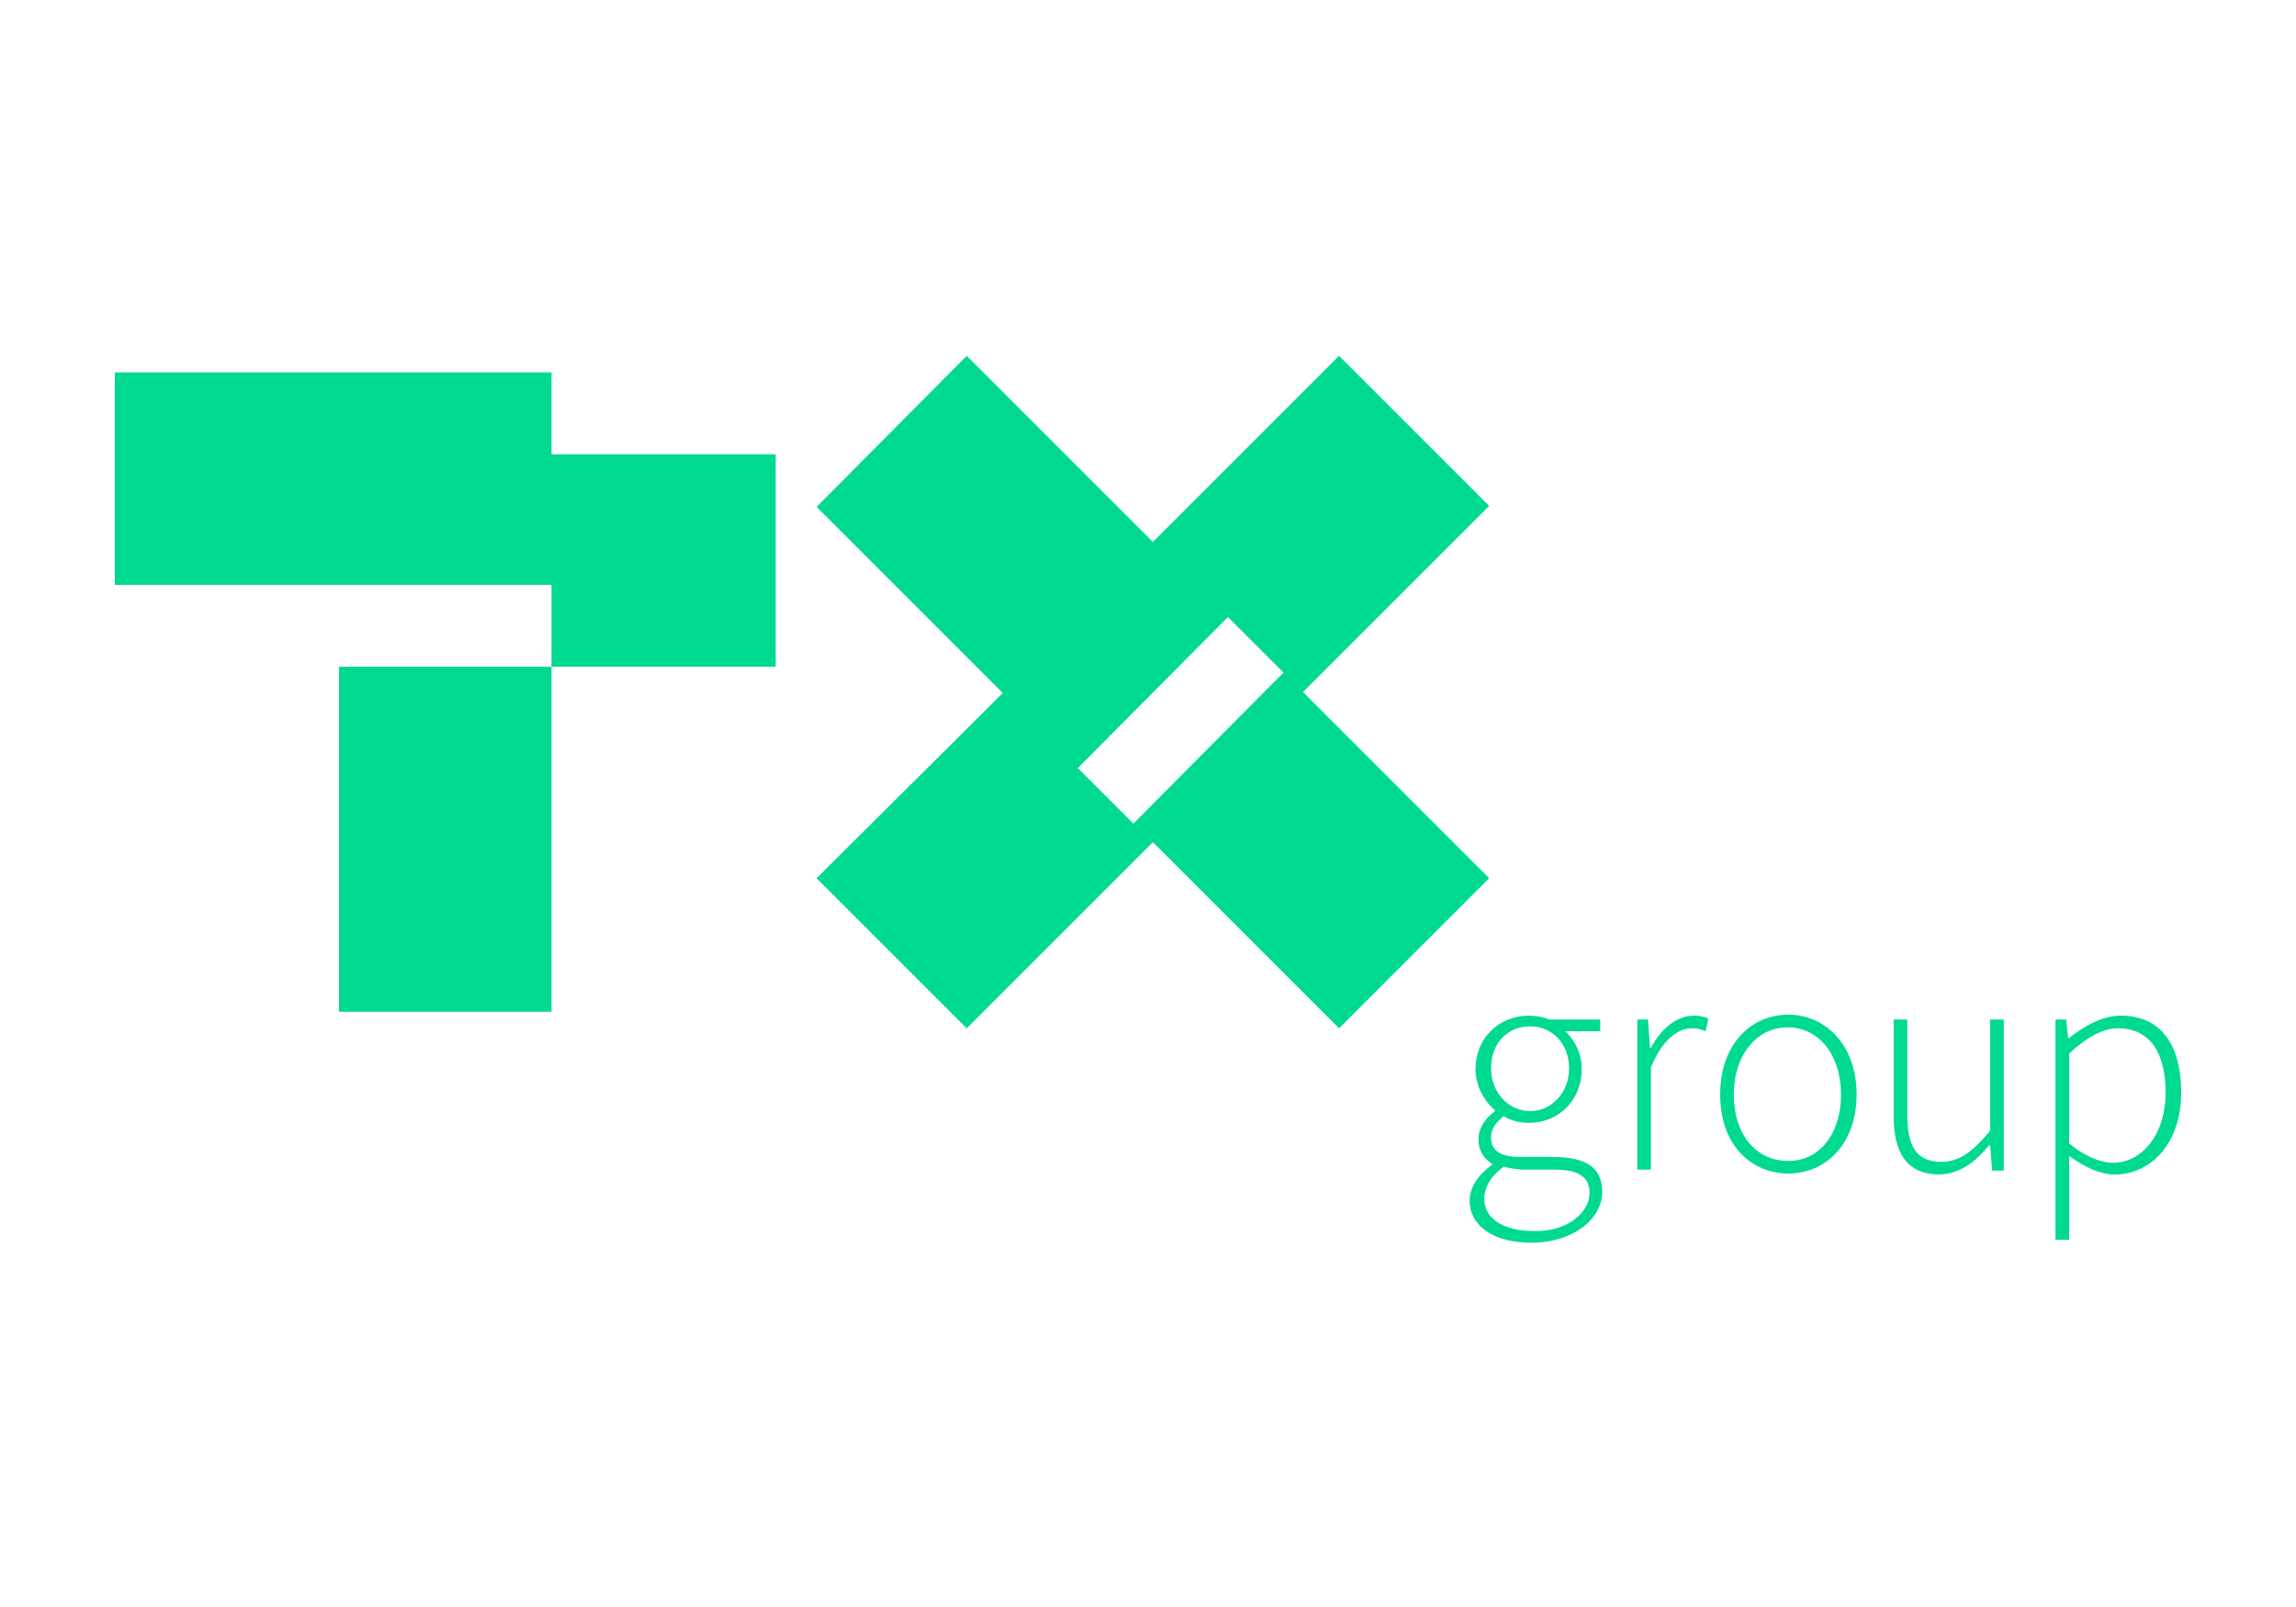
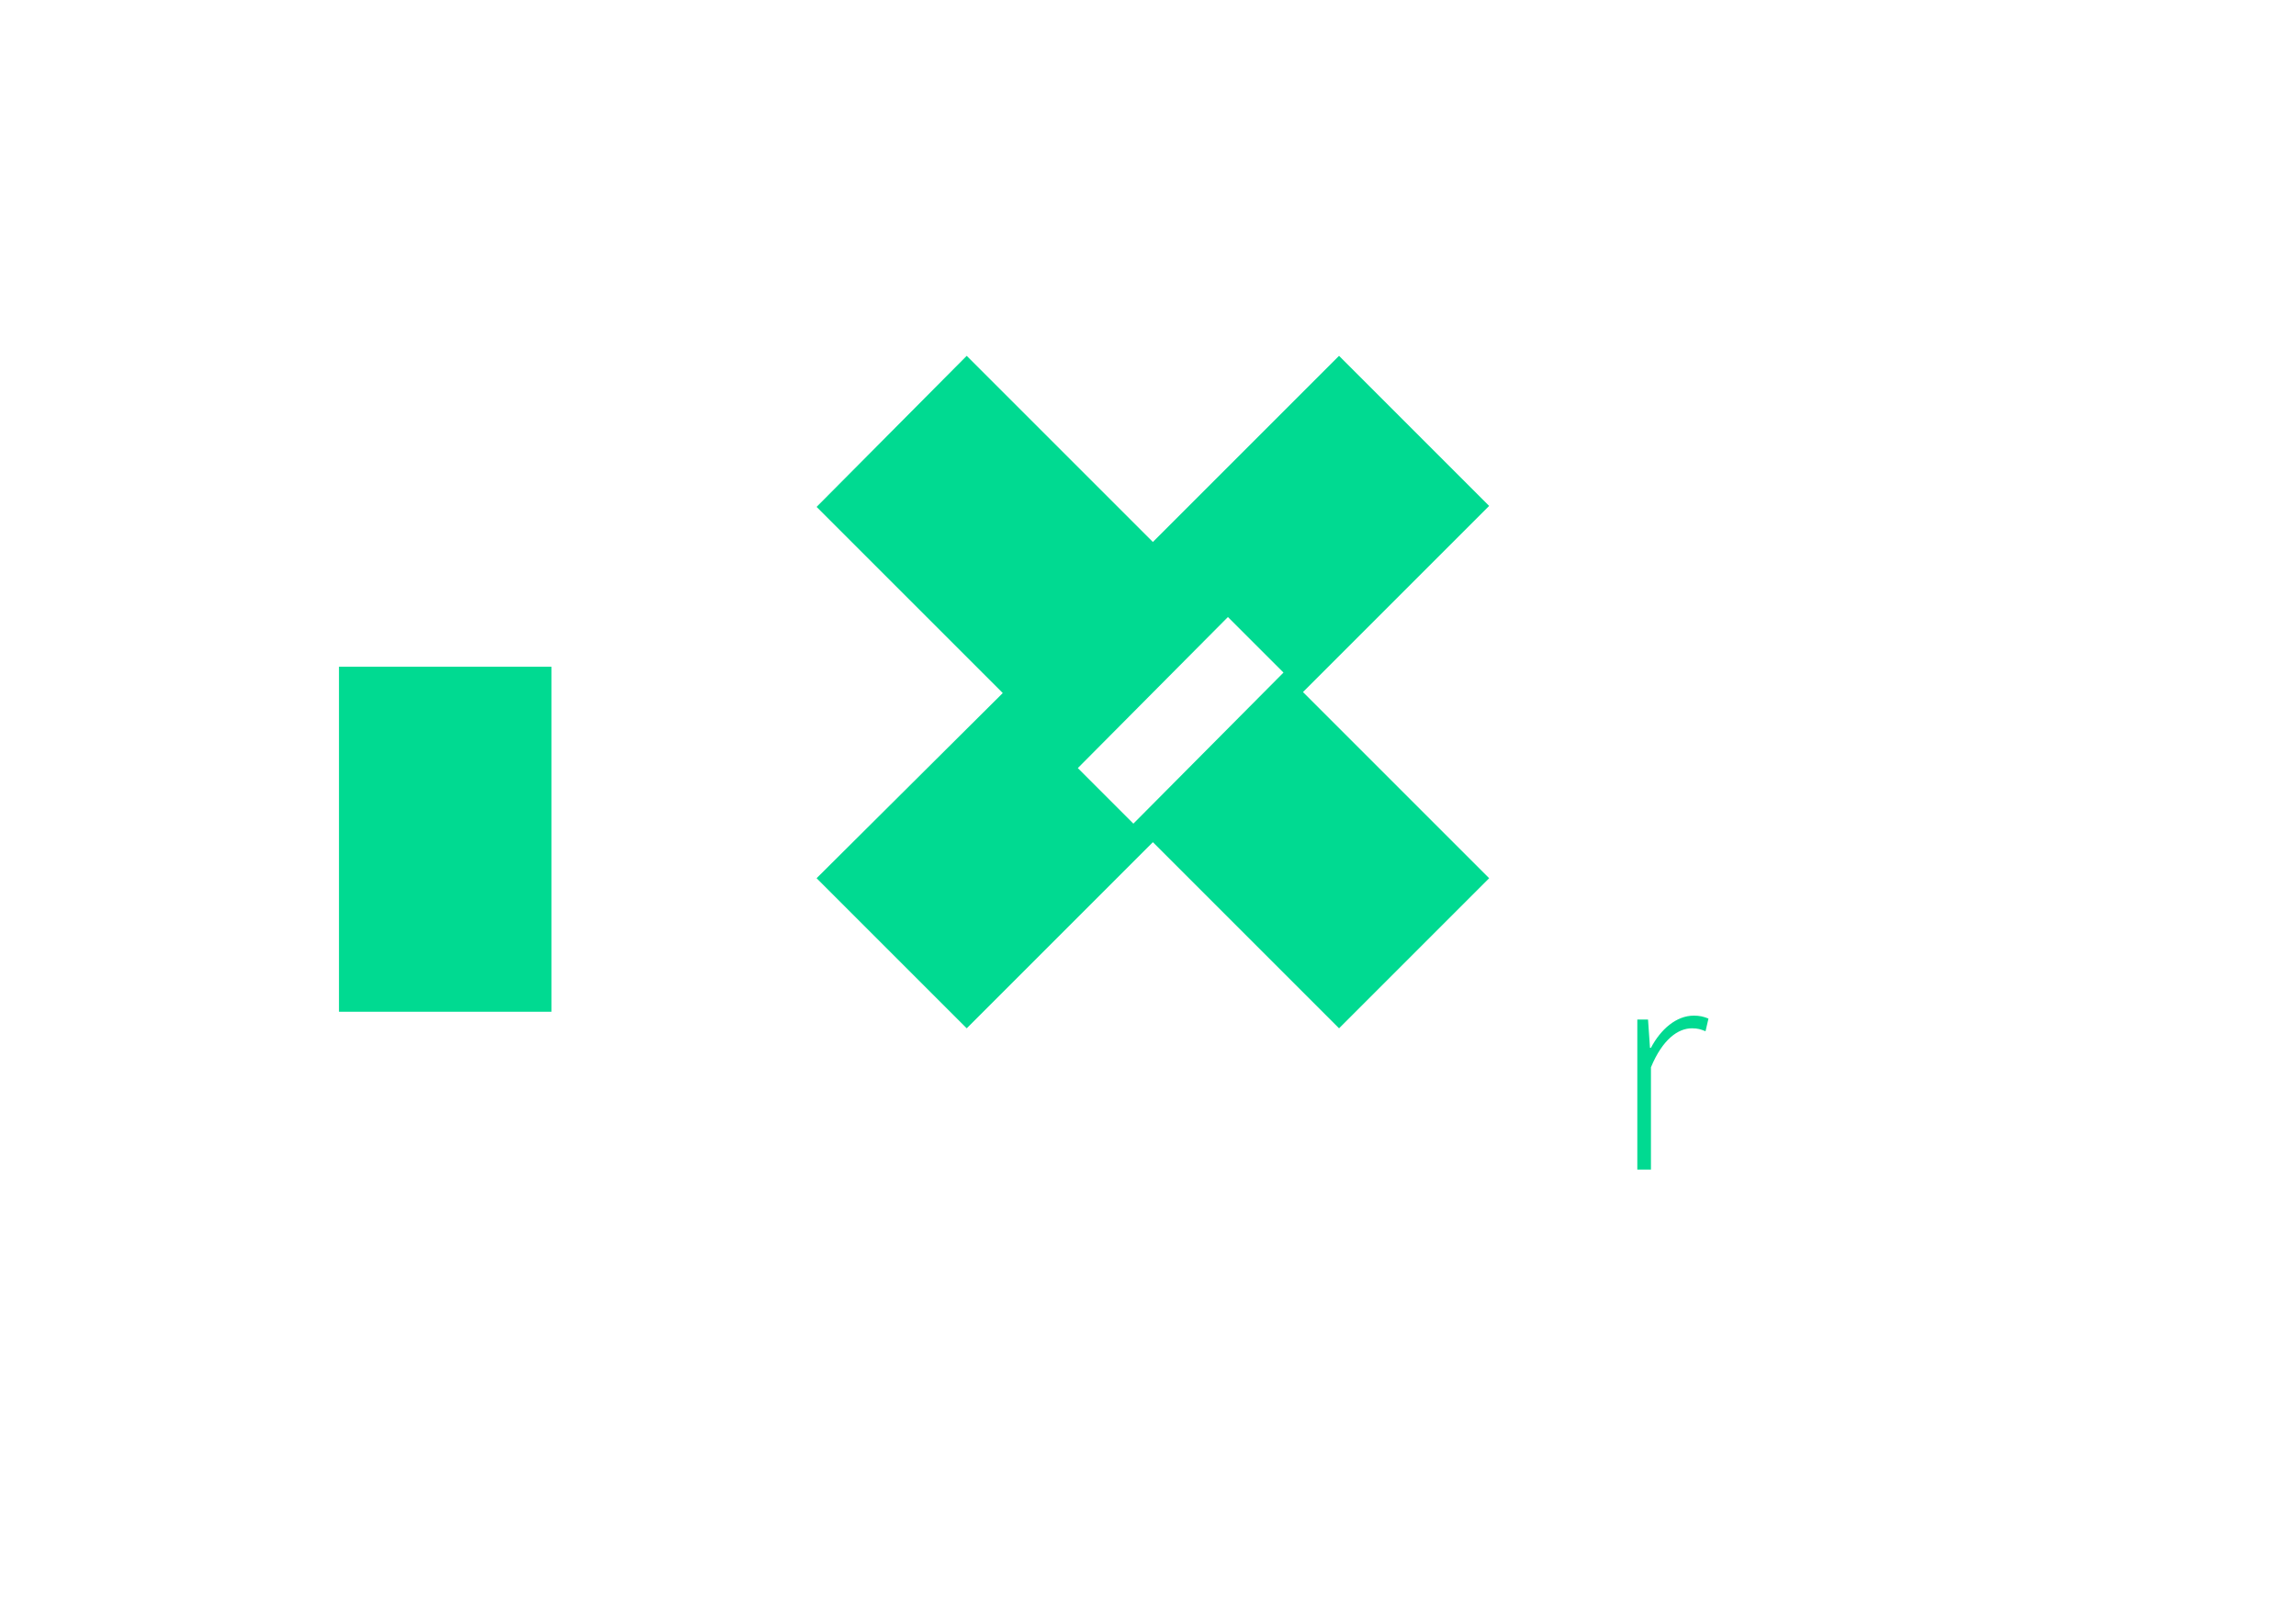
<svg xmlns="http://www.w3.org/2000/svg" width="200" height="140" viewBox="0 0 200 140" fill="none">
  <rect x="29.528" y="58.085" width="18.509" height="30.057" fill="#00DA91" />
-   <path d="M48.038 32.443H10V50.953H48.038V58.085H67.566V39.575H48.038V32.443Z" fill="#00DA91" />
  <path fill-rule="evenodd" clip-rule="evenodd" d="M116.642 31L129.717 44.075L113.5 60.292L129.717 76.509L116.642 89.585L100.425 73.368L84.208 89.585L71.132 76.509L87.349 60.377L71.132 44.16L84.208 31L100.425 47.217L116.642 31ZM93.887 66.915L98.726 71.755L111.802 58.594L106.962 53.755L93.887 66.915Z" fill="#00DA91" />
-   <path fill-rule="evenodd" clip-rule="evenodd" d="M128.019 104.613C128.019 103.425 128.783 102.321 129.972 101.472V101.387C129.292 100.962 128.783 100.283 128.783 99.264C128.783 98.076 129.632 97.226 130.226 96.802V96.717C129.377 96.038 128.528 94.679 128.528 93.151C128.528 90.434 130.566 88.481 133.198 88.481C133.877 88.481 134.557 88.651 134.981 88.821H139.396V89.84H136.34C137.189 90.604 137.783 91.793 137.783 93.151C137.783 95.868 135.745 97.821 133.198 97.821C132.434 97.821 131.585 97.651 130.991 97.226C130.396 97.736 129.887 98.245 129.887 99.094C129.887 100.028 130.396 100.792 132.434 100.792H135.236C138.208 100.792 139.566 101.726 139.566 103.849C139.566 106.142 137.104 108.264 133.368 108.264C130.142 108.264 128.019 106.821 128.019 104.613ZM138.462 103.934C138.462 102.491 137.443 101.896 135.406 101.896H132.604C132.349 101.896 131.67 101.811 130.991 101.642C129.802 102.491 129.292 103.509 129.292 104.443C129.292 106.142 130.906 107.245 133.623 107.245C136.509 107.33 138.462 105.632 138.462 103.934ZM133.283 89.415C135.151 89.415 136.679 90.859 136.679 93.066C136.679 95.274 135.066 96.802 133.283 96.802C131.5 96.802 129.887 95.274 129.887 93.066C129.887 90.774 131.415 89.415 133.283 89.415Z" fill="#00DA91" />
  <path d="M142.538 88.821H143.557L143.726 91.283H143.811C144.66 89.67 146.019 88.481 147.547 88.481C148.057 88.481 148.396 88.566 148.821 88.736L148.566 89.84C148.142 89.67 147.887 89.585 147.377 89.585C146.189 89.585 144.83 90.519 143.811 92.981V101.896H142.623V88.821H142.538Z" fill="#00DA91" />
-   <path fill-rule="evenodd" clip-rule="evenodd" d="M155.783 88.396C152.557 88.396 149.84 90.943 149.84 95.359C149.84 99.774 152.557 102.236 155.783 102.236C159.009 102.236 161.726 99.689 161.726 95.359C161.726 90.943 158.925 88.396 155.783 88.396ZM155.698 89.5C158.415 89.5 160.368 91.877 160.368 95.359C160.368 98.84 158.415 101.217 155.698 101.132C152.981 101.132 151.028 98.84 151.028 95.359C151.028 91.877 153.066 89.5 155.698 89.5Z" fill="#00DA91" />
-   <path d="M164.953 97.226V88.821H166.142V97.141C166.142 99.943 166.991 101.217 169.113 101.217C170.642 101.217 171.83 100.368 173.358 98.5V88.821H174.547V101.981H173.528L173.358 99.774H173.274C172 101.302 170.642 102.321 168.774 102.321C166.226 102.236 164.953 100.623 164.953 97.226Z" fill="#00DA91" />
-   <path fill-rule="evenodd" clip-rule="evenodd" d="M179.981 88.821H179.047V108.009H180.236V103.17V100.708C181.679 101.726 182.953 102.321 184.226 102.321C187.283 102.321 190 99.689 190 95.189C190 91.113 188.302 88.481 184.736 88.481C183.123 88.481 181.509 89.415 180.236 90.434H180.151L179.981 88.821ZM184.481 89.585C187.453 89.585 188.642 91.962 188.642 95.189C188.642 98.755 186.689 101.217 184.142 101.302C183.123 101.302 181.764 100.877 180.236 99.604V91.793C181.764 90.349 183.208 89.585 184.481 89.585Z" fill="#00DA91" />
</svg>